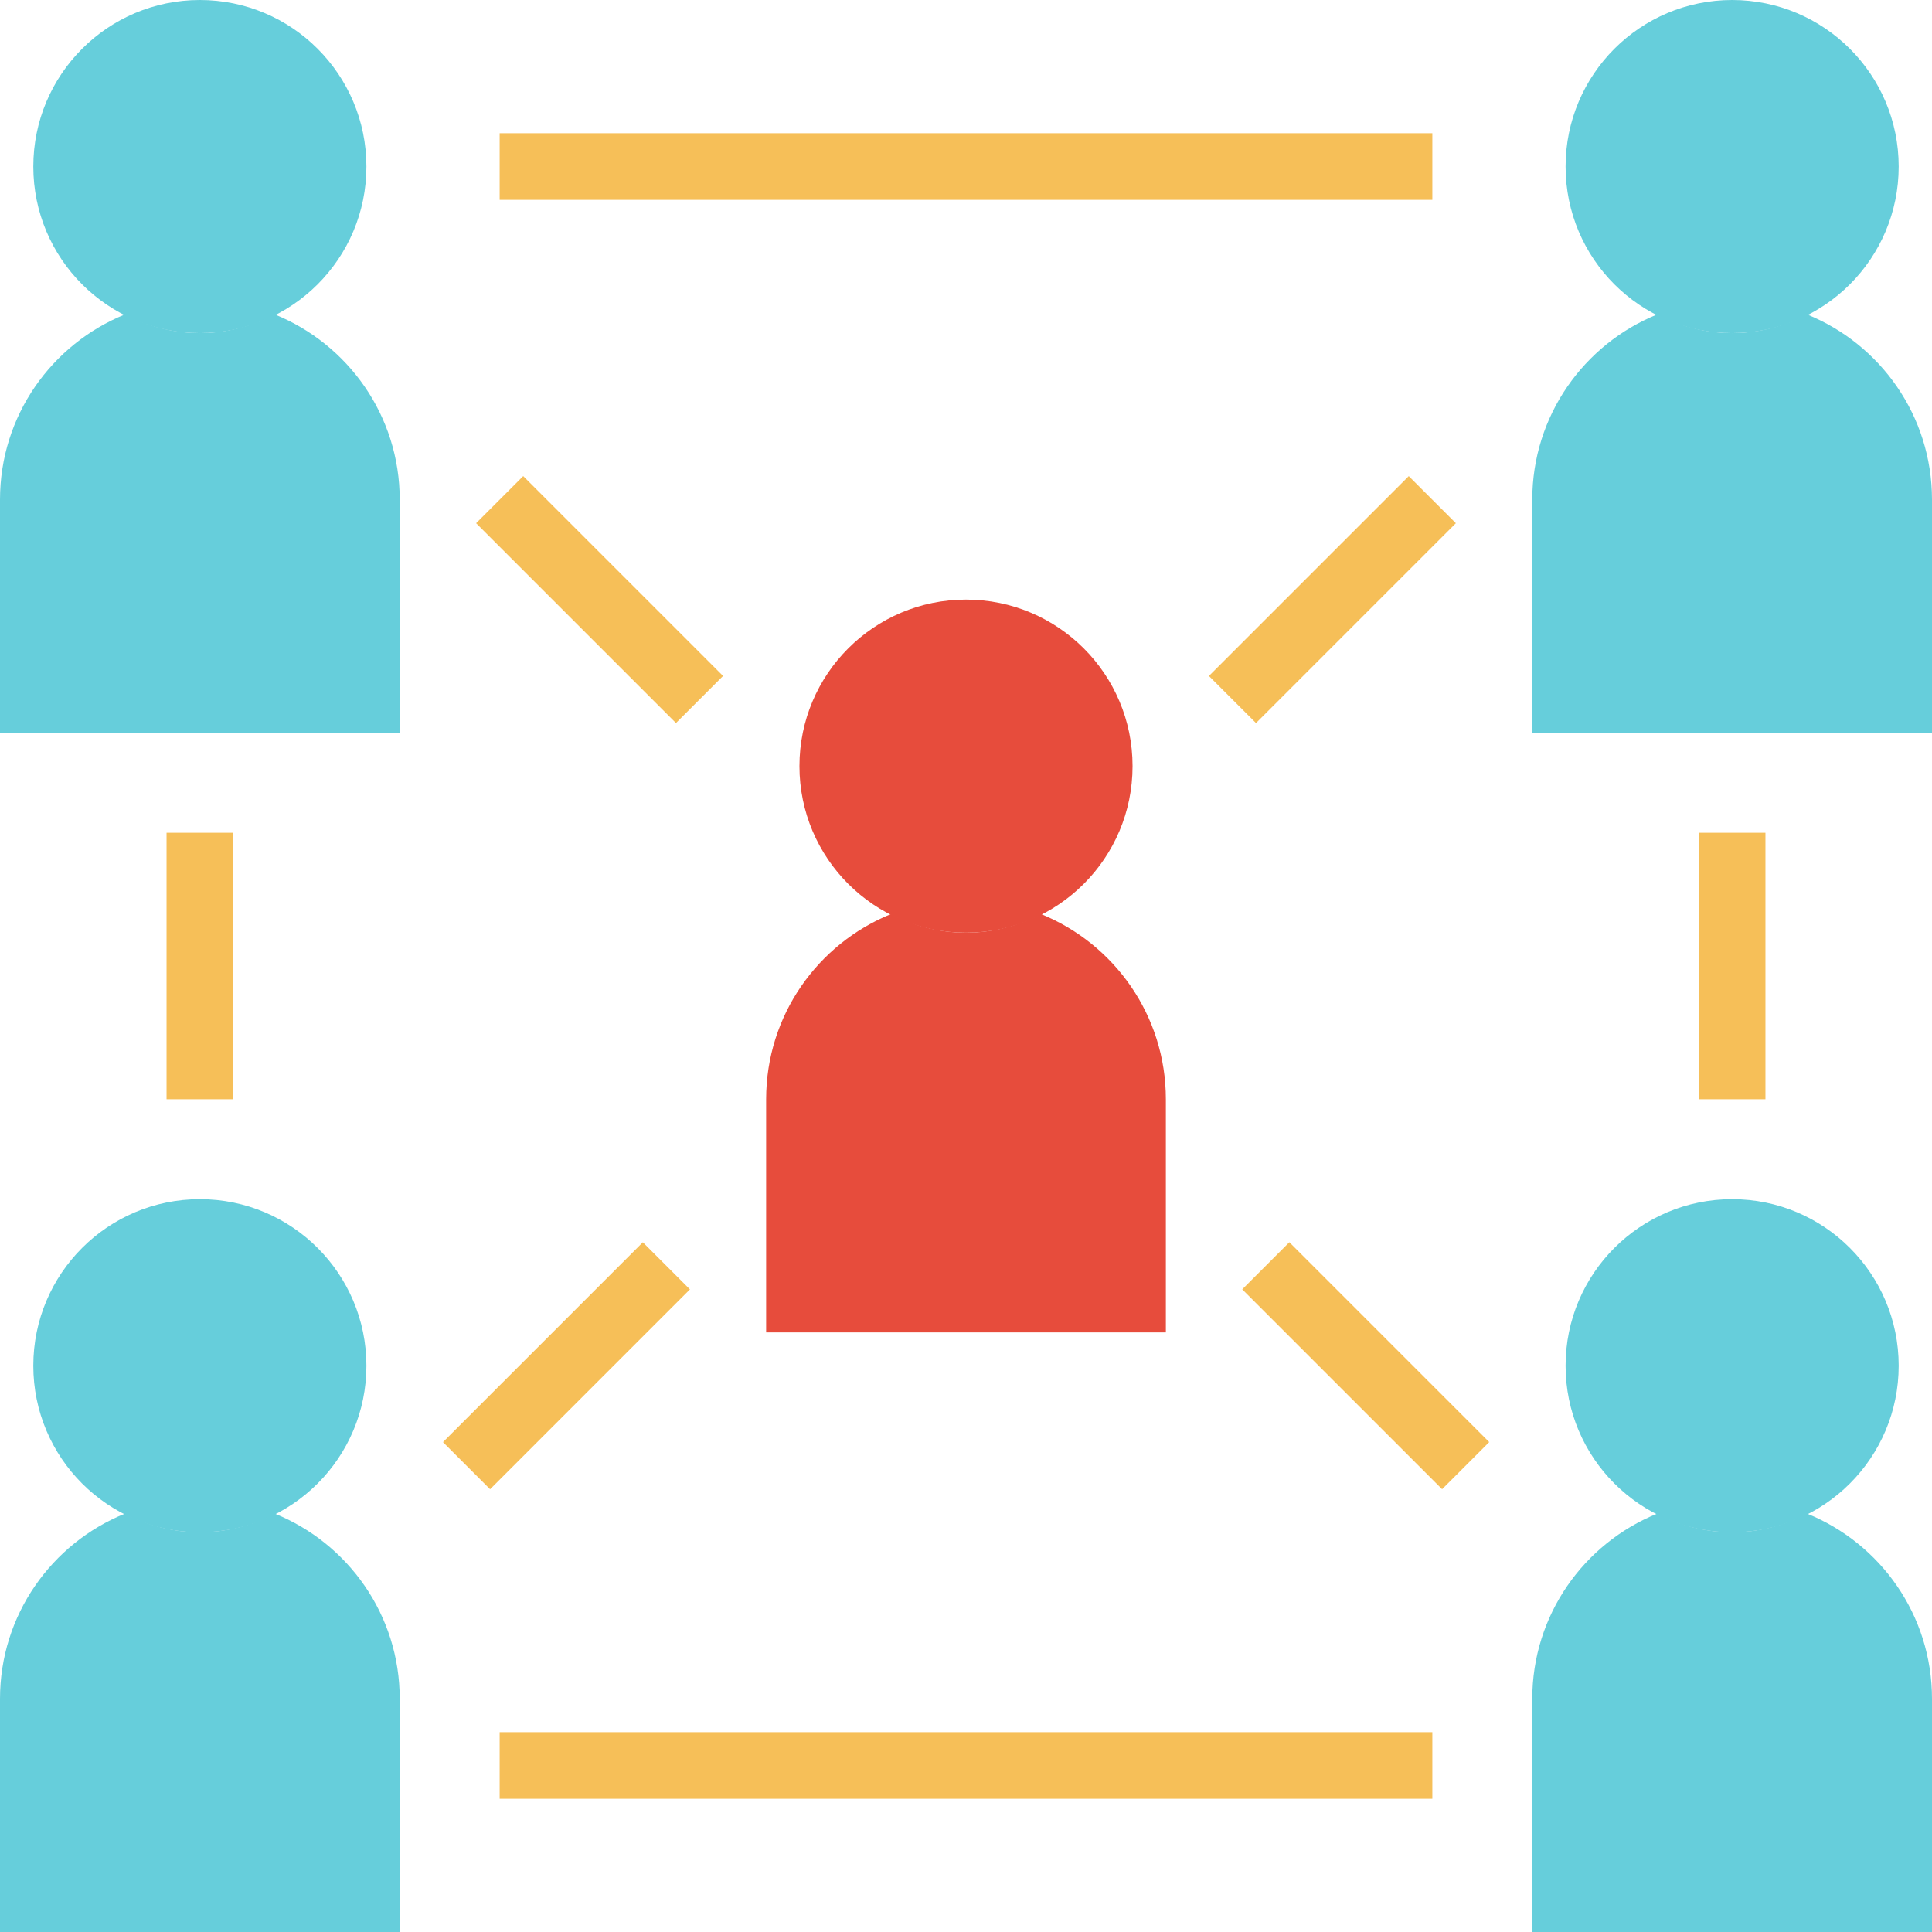
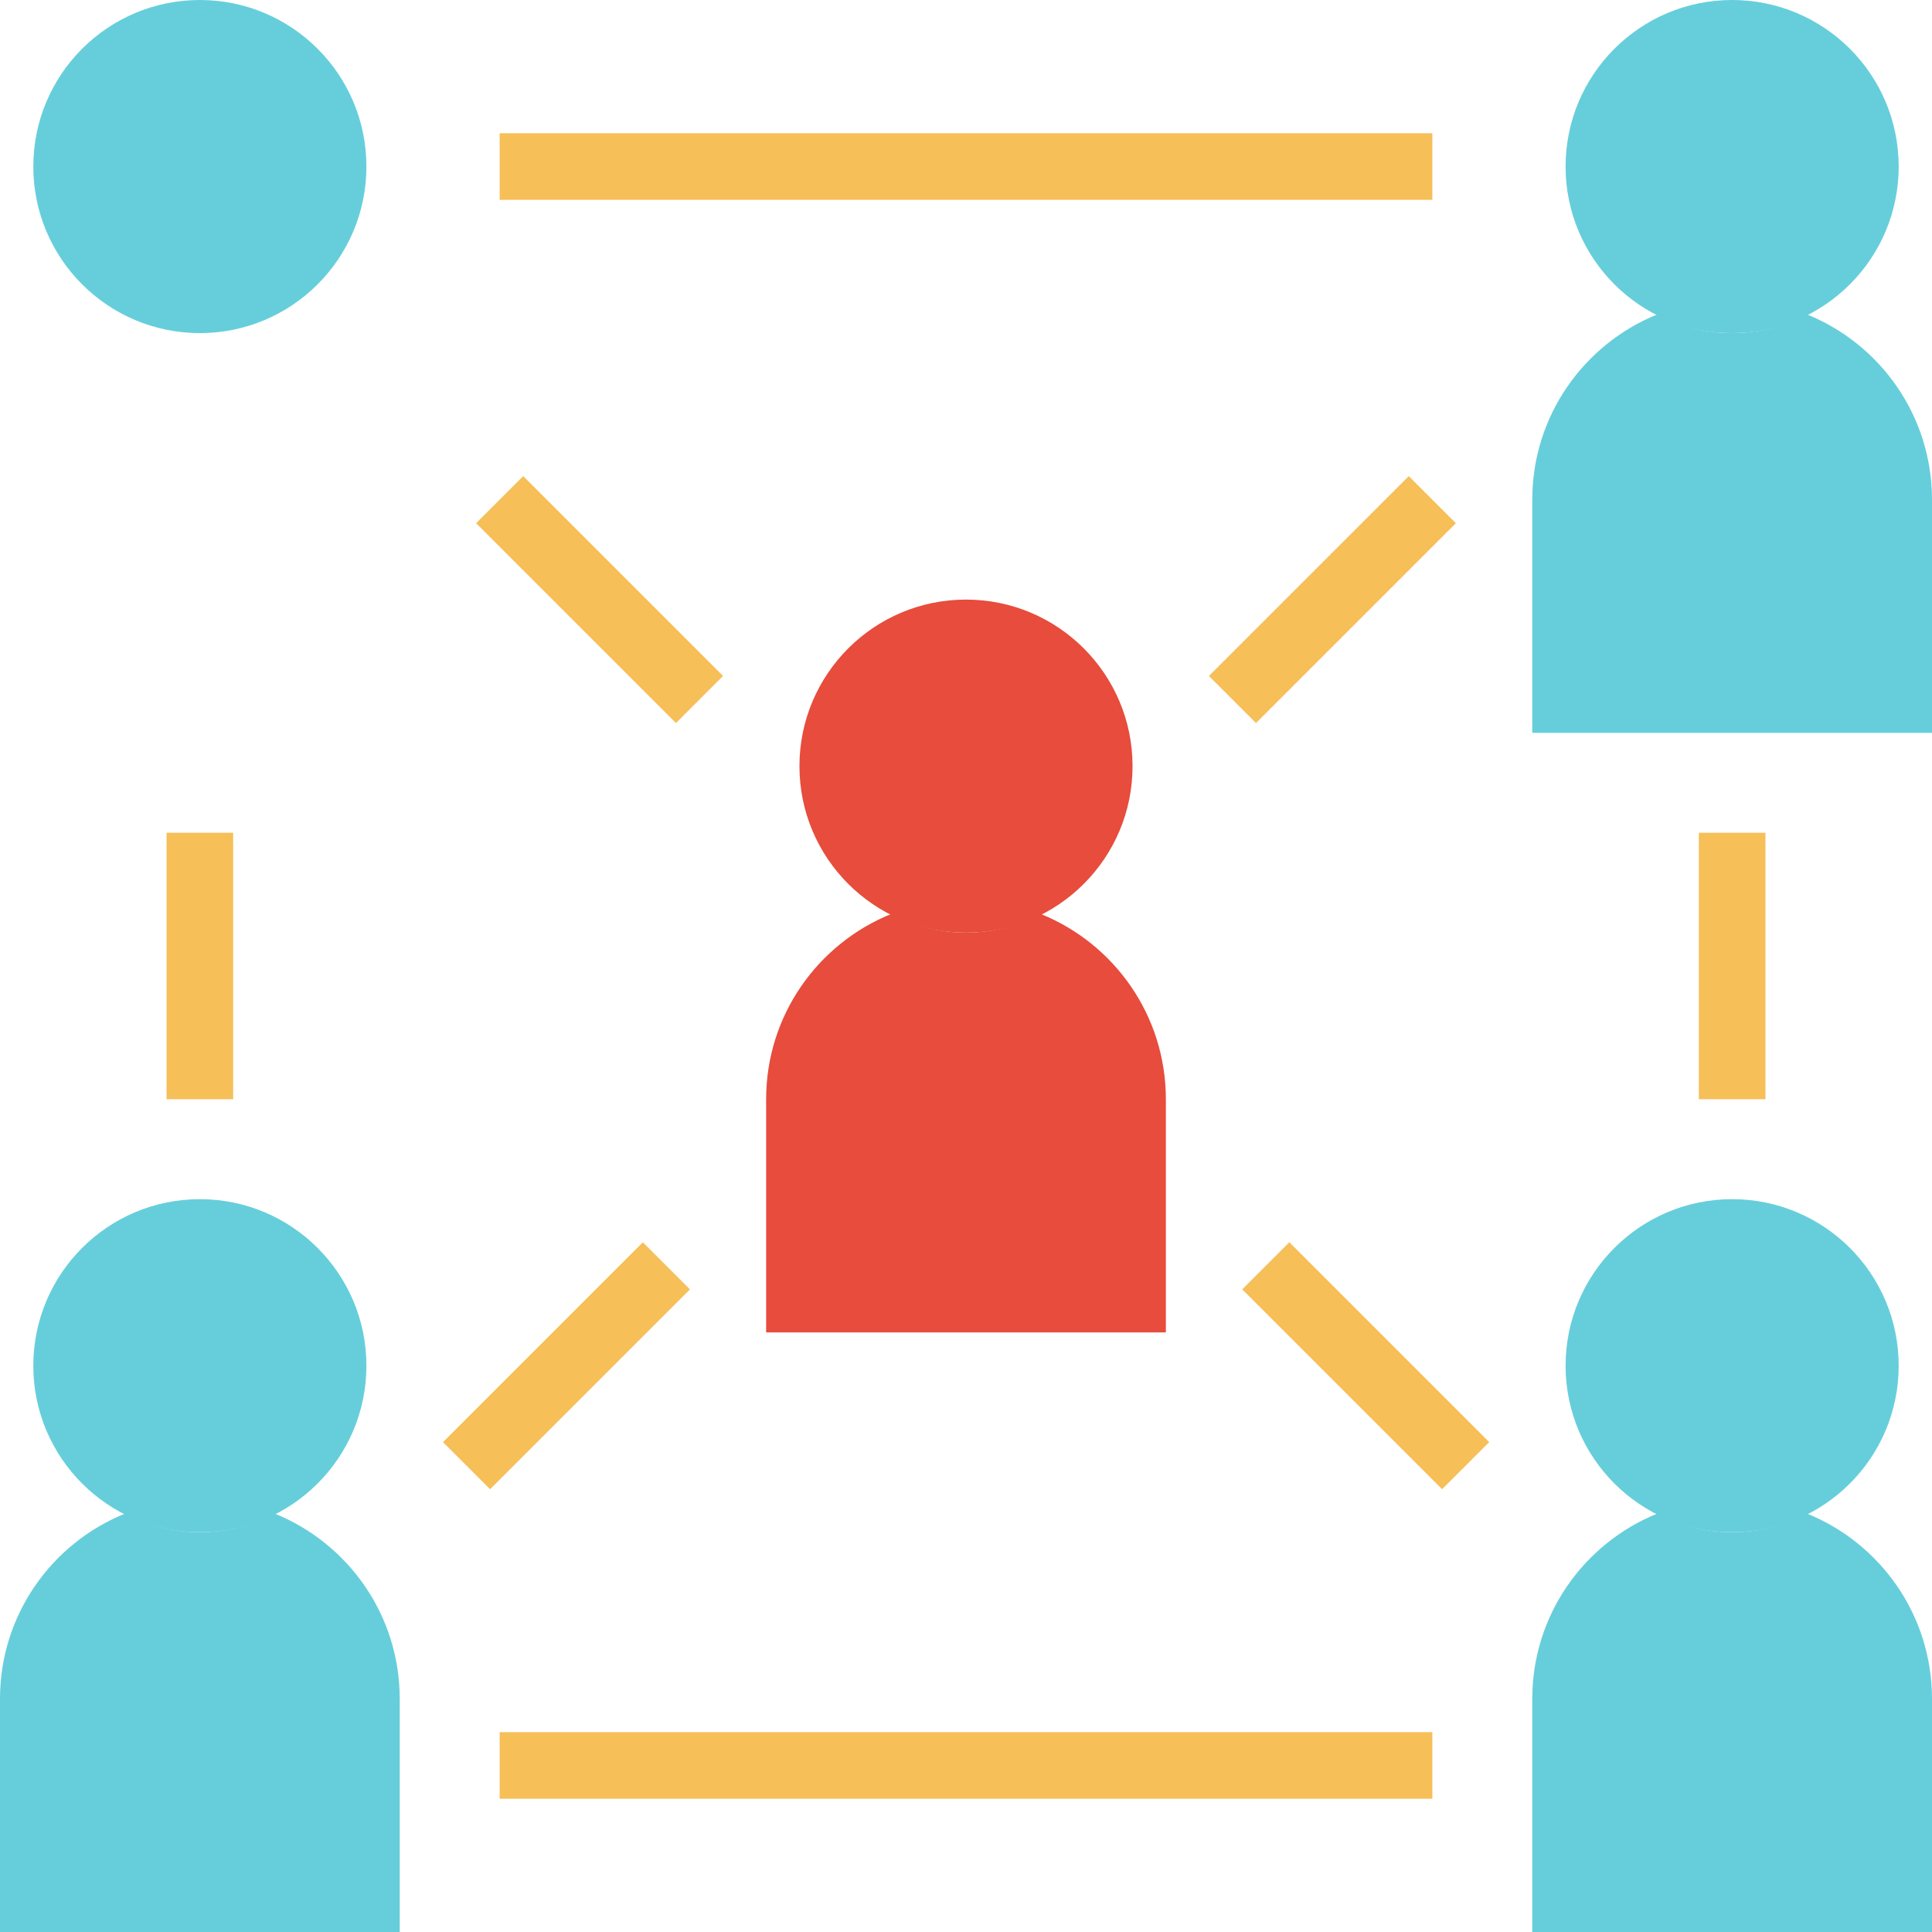
<svg xmlns="http://www.w3.org/2000/svg" viewBox="0 0 464 464">
  <g fill="#e74c3c">
    <circle cx="232" cy="184" r="40" />
    <path d="M250.016 219.528C244.584 222.296 238.52 224 232 224s-12.584-1.704-18.016-4.472C196.408 226.656 184 243.864 184 264v56h96v-56c0-20.136-12.408-37.344-29.984-44.472z" />
  </g>
  <g fill="#66cedb">
    <circle cx="416" cy="40" r="40" />
    <path d="M434.016 75.528C428.584 78.296 422.52 80 416 80s-12.584-1.704-18.016-4.472C380.408 82.656 368 99.864 368 120v56h96v-56c0-20.136-12.408-37.344-29.984-44.472z" />
    <circle cx="48" cy="40" r="40" />
-     <path d="M66.016 75.528C60.584 78.296 54.52 80 48 80s-12.584-1.704-18.016-4.472C12.408 82.656 0 99.864 0 120v56h96v-56c0-20.136-12.408-37.344-29.984-44.472z" />
    <circle cx="416" cy="328" r="40" />
-     <path d="M434.016 363.528C428.584 366.296 422.52 368 416 368s-12.584-1.704-18.016-4.472C380.408 370.656 368 387.864 368 408v56h96v-56c0-20.136-12.408-37.344-29.984-44.472z" />
+     <path d="M434.016 363.528C428.584 366.296 422.52 368 416 368s-12.584-1.704-18.016-4.472C380.408 370.656 368 387.864 368 408v56h96v-56c0-20.136-12.408-37.344-29.984-44.472" />
    <circle cx="48" cy="328" r="40" />
    <path d="M66.016 363.528C60.584 366.296 54.52 368 48 368s-12.584-1.704-18.016-4.472C12.408 370.656 0 387.864 0 408v56h96v-56c0-20.136-12.408-37.344-29.984-44.472z" />
  </g>
  <path d="M40 200h16v64H40zm368 0h16v64h-16zM120 416h224v16H120zm0-384h224v16H120zm229.65 93.658l-47.997 47.998-11.314-11.314 47.997-47.997zM173.656 162.34l-11.313 11.313-47.997-47.997 11.313-11.314zm184 184l-11.314 11.313-47.997-47.997 11.313-11.313zM165.7 309.666l-47.996 47.997-11.314-11.314 47.997-47.997z" fill="#f6bf58" />
</svg>